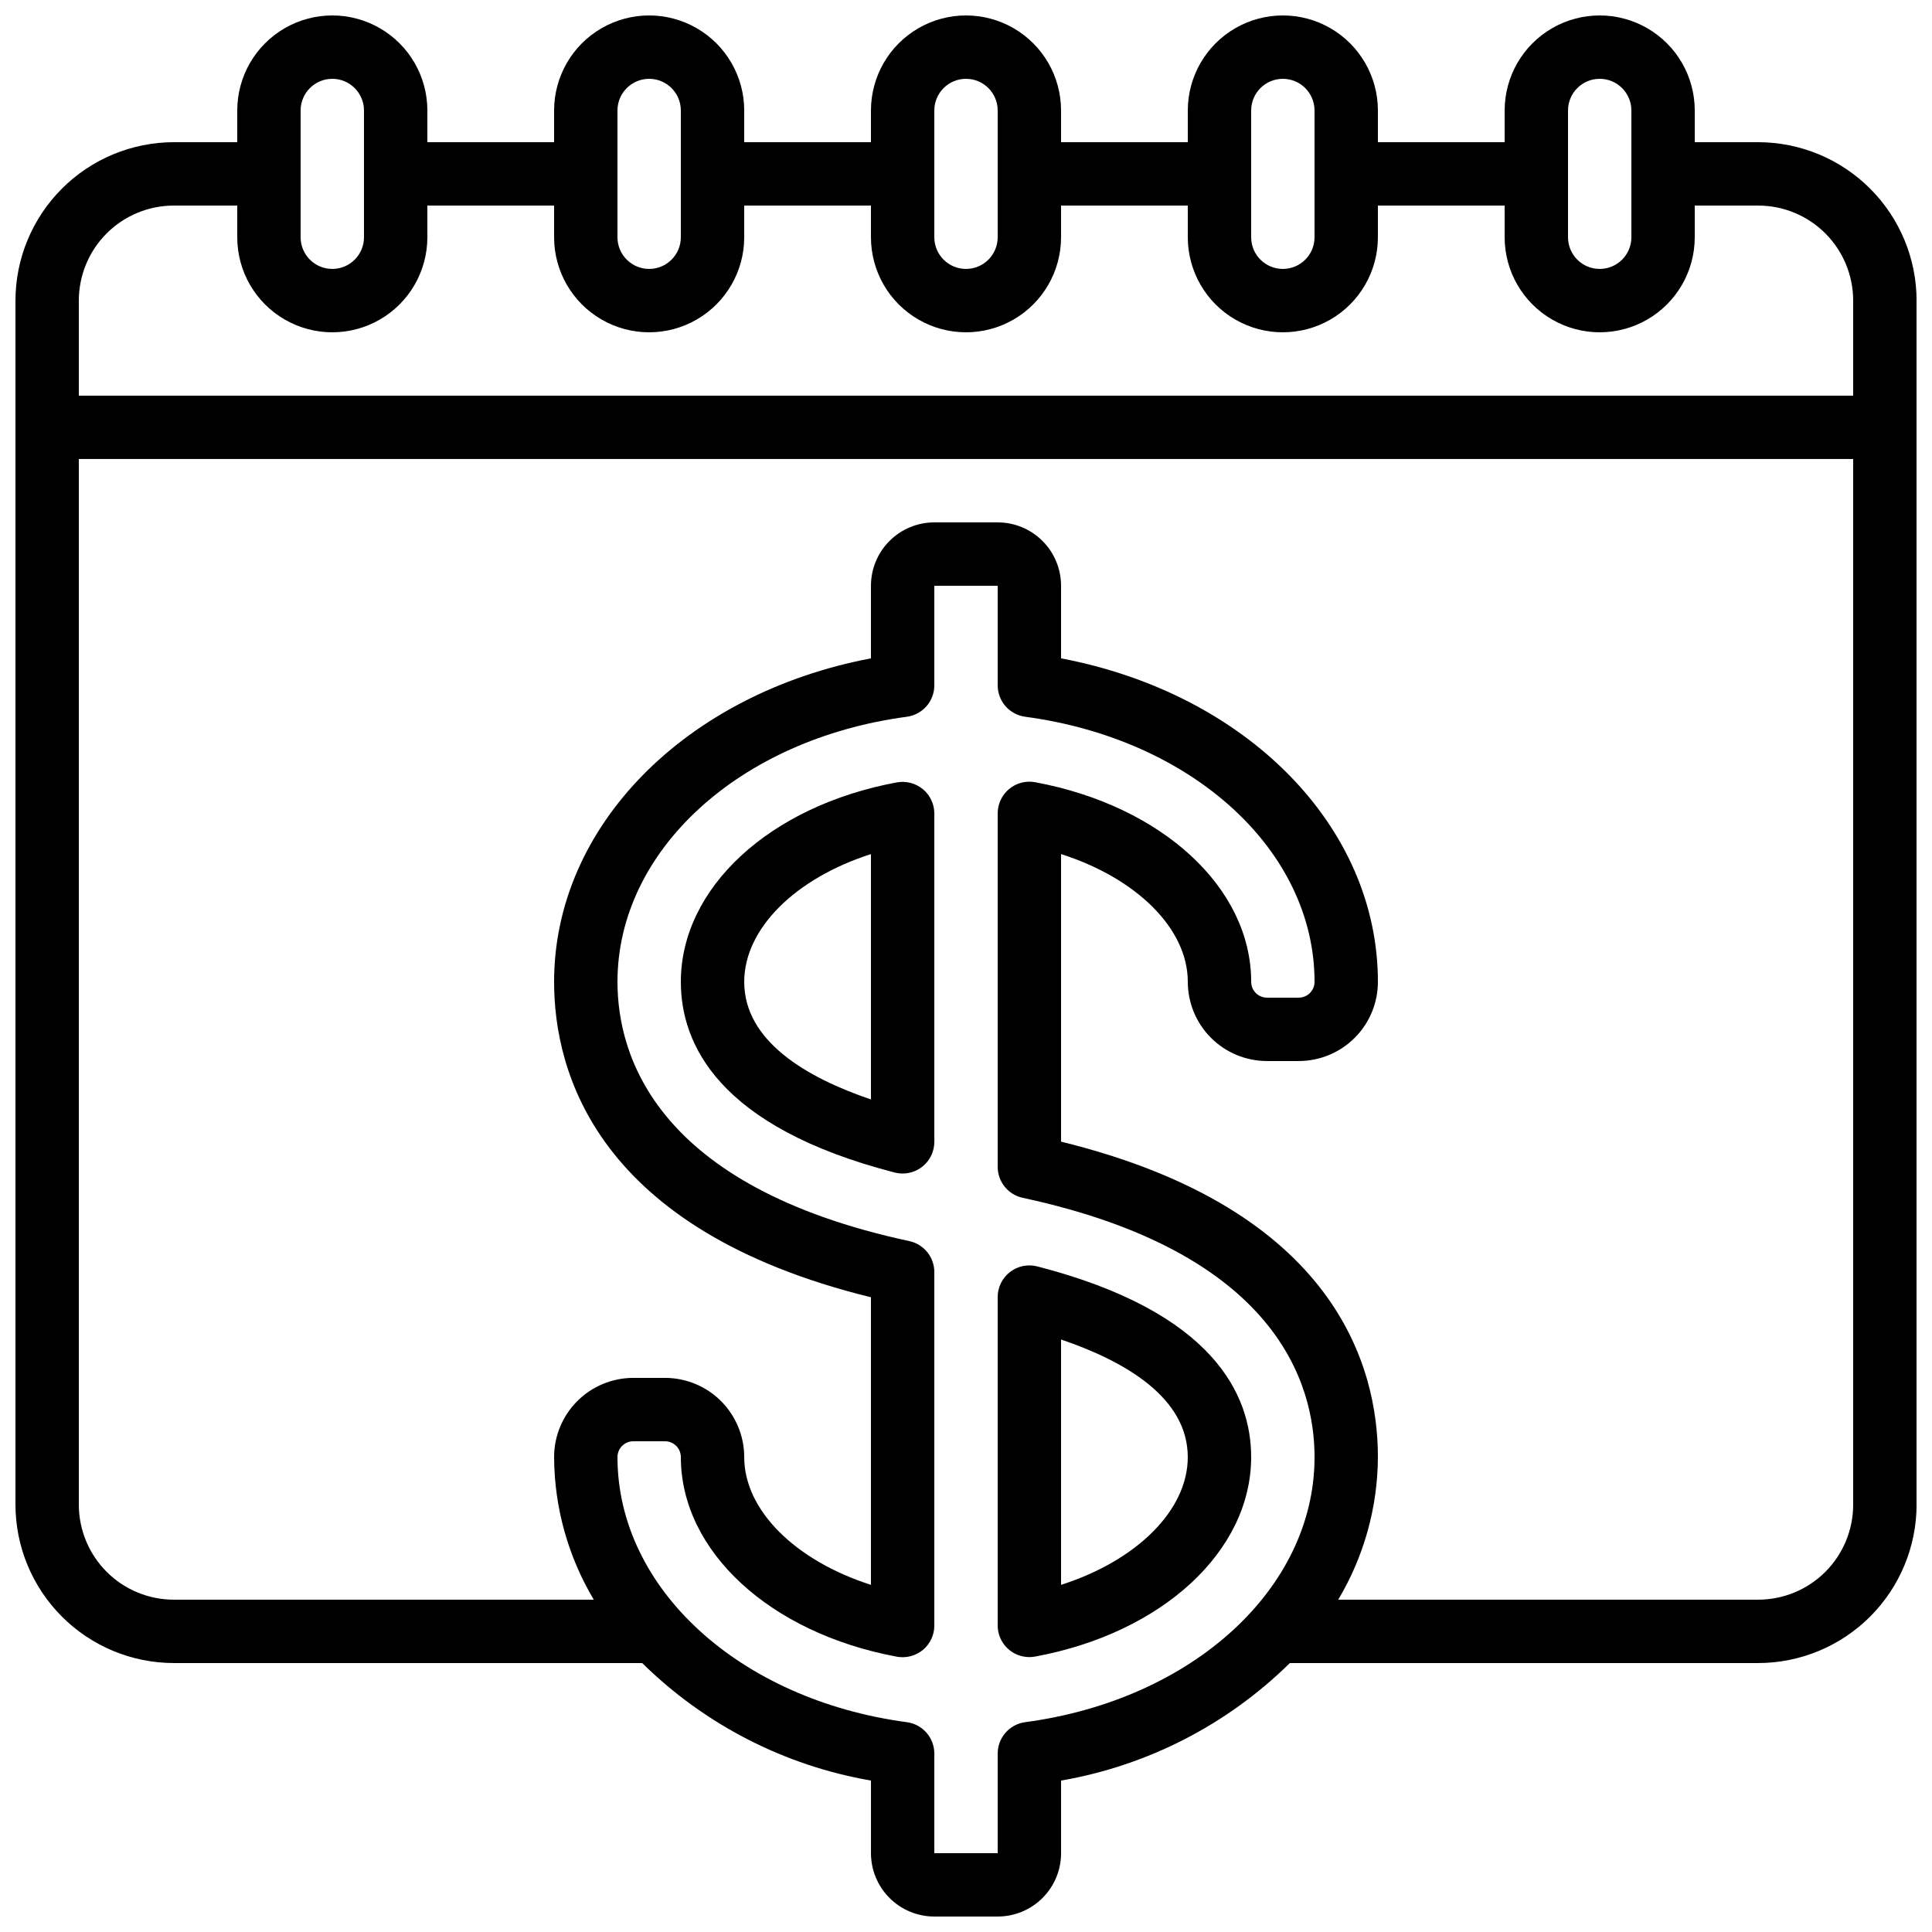
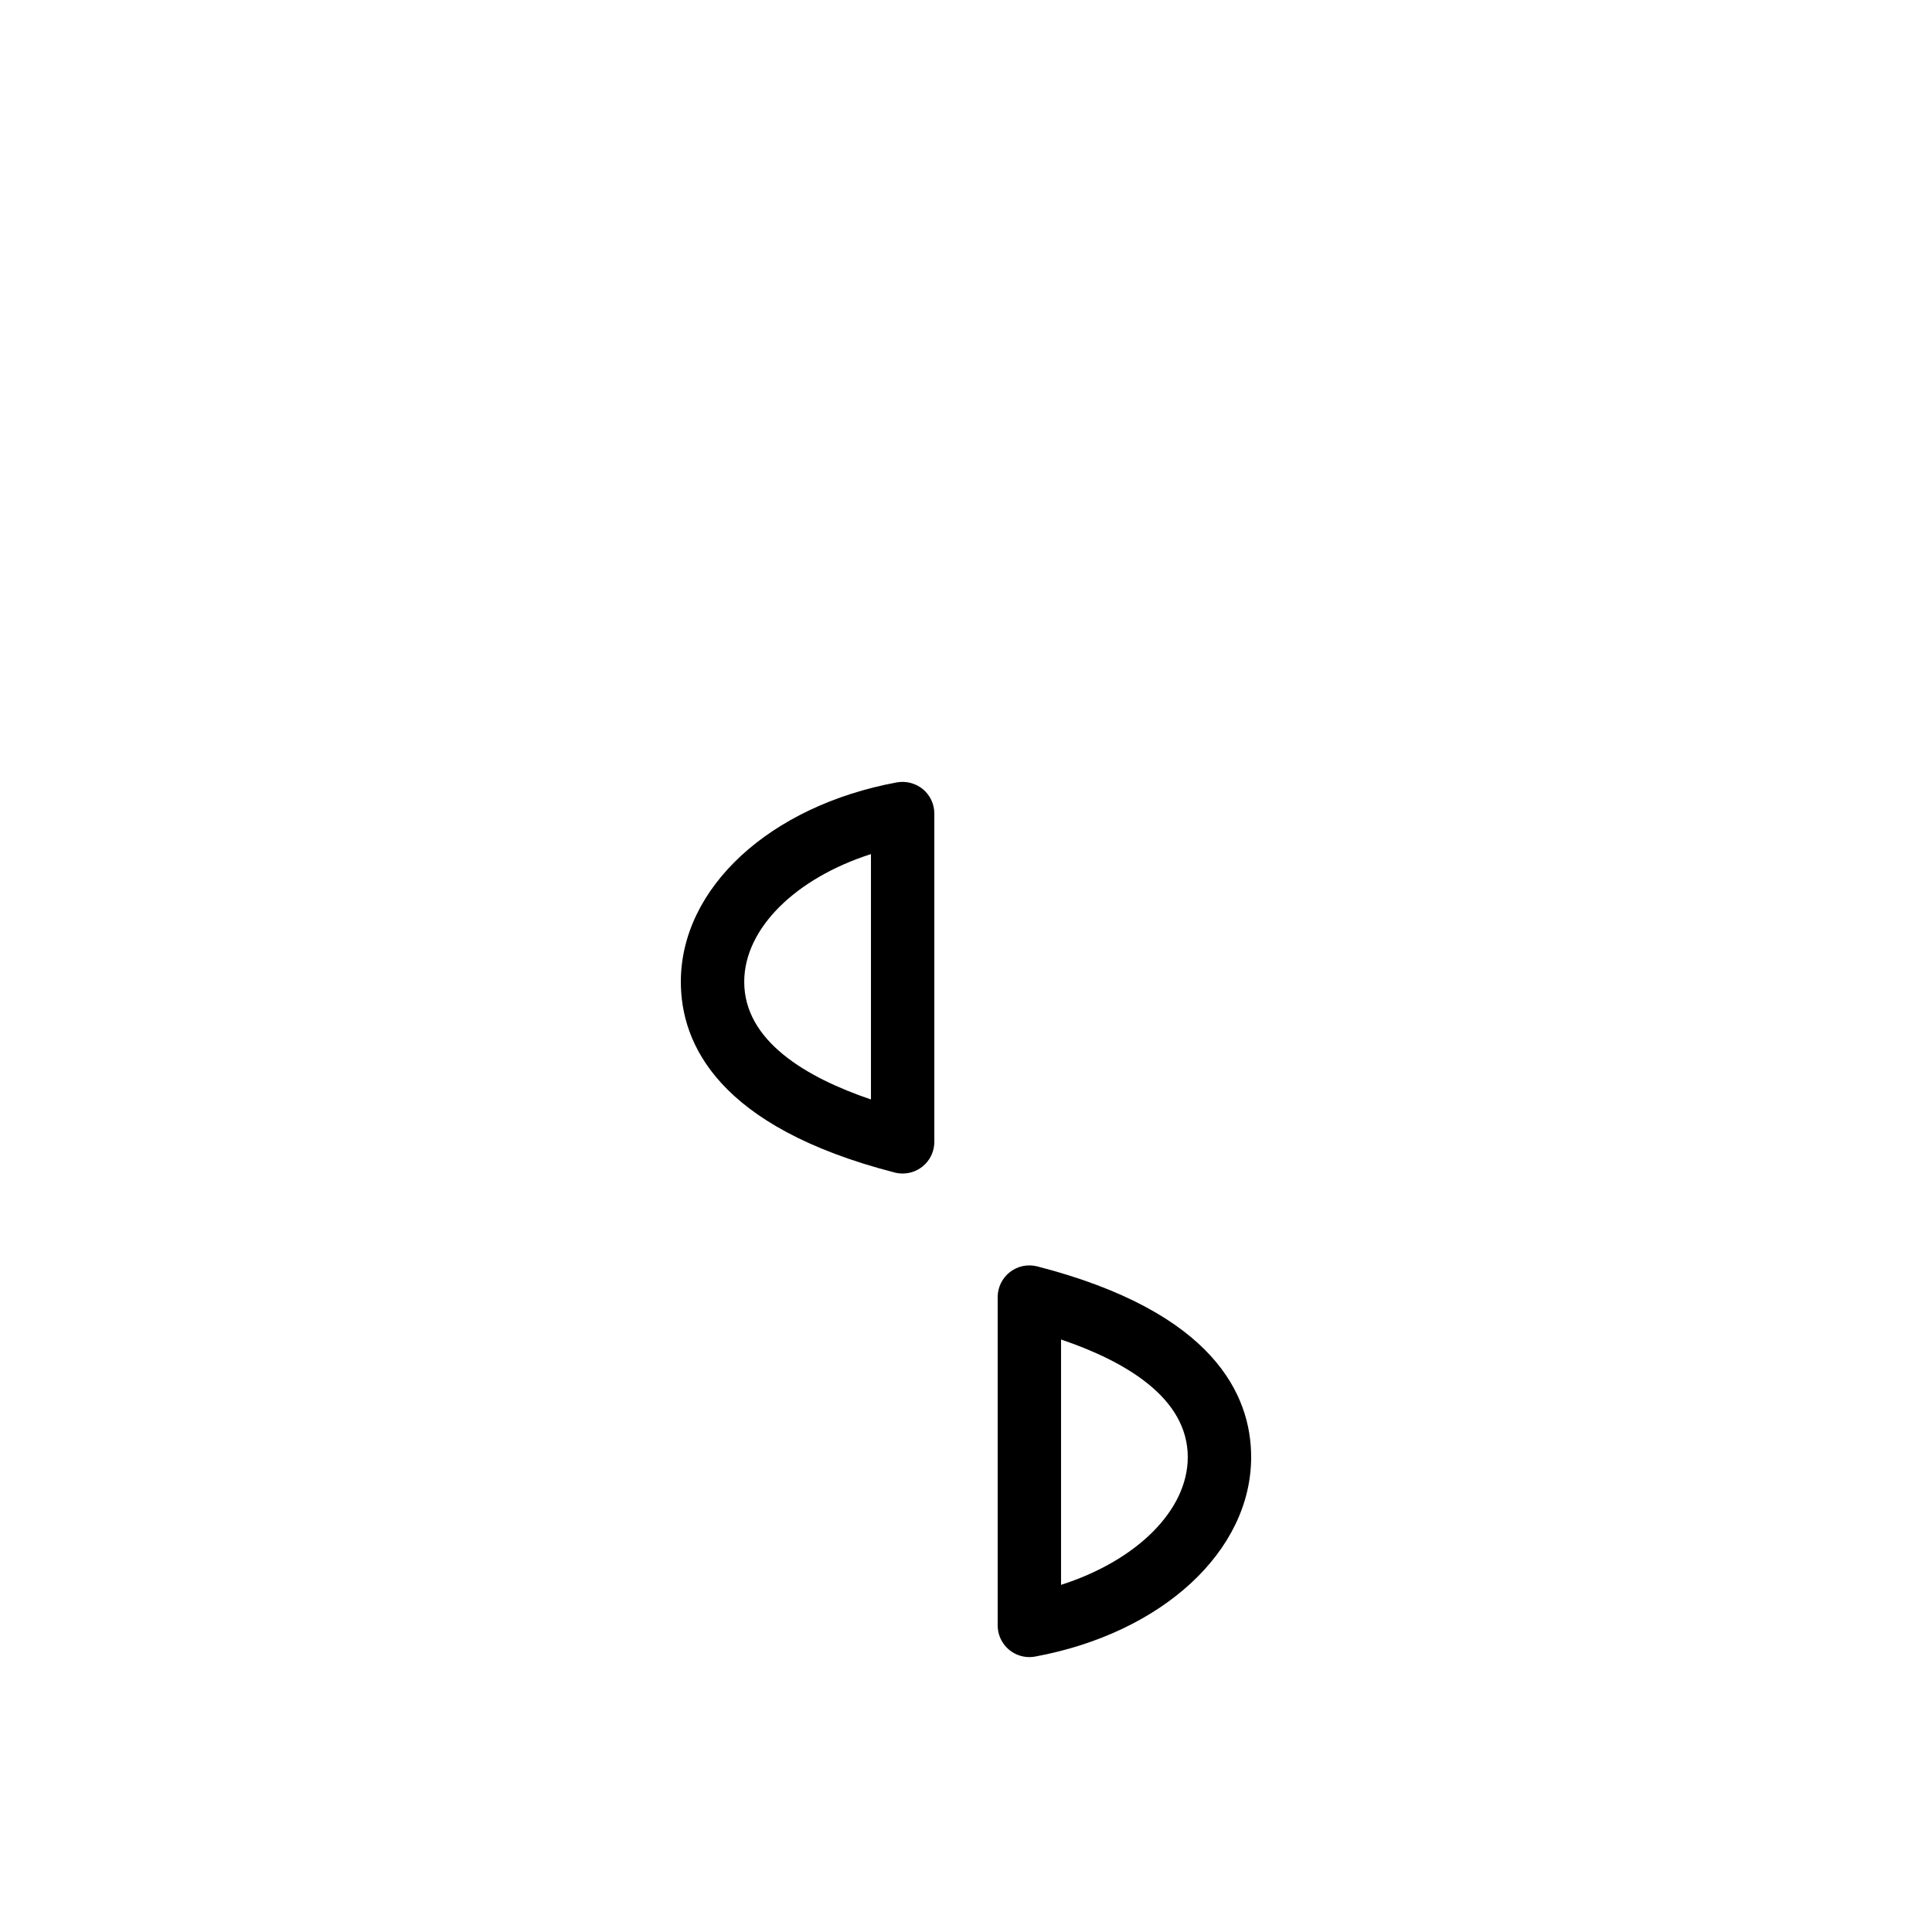
<svg xmlns="http://www.w3.org/2000/svg" width="800px" height="800px" version="1.1" viewBox="144 144 512 512">
  <defs>
    <clipPath id="a">
-       <path d="m148.09 148.09h503.81v503.81h-503.81z" />
-     </clipPath>
+       </clipPath>
  </defs>
  <g clip-path="url(#a)">
-     <path d="m609.92 181.68h-16.793v-8.395c0-9-4.801-17.316-12.594-21.816-7.797-4.5-17.398-4.5-25.191 0-7.793 4.5-12.594 12.816-12.594 21.816v8.395h-33.59v-8.395c0-9-4.801-17.316-12.594-21.816s-17.398-4.5-25.191 0c-7.793 4.5-12.594 12.816-12.594 21.816v8.395h-33.59v-8.395c0-9-4.801-17.316-12.594-21.816s-17.398-4.5-25.191 0c-7.793 4.5-12.594 12.816-12.594 21.816v8.395h-33.586v-8.395c0-9-4.805-17.316-12.598-21.816s-17.395-4.5-25.191 0c-7.793 4.5-12.594 12.816-12.594 21.816v8.395h-33.586v-8.395c0-9-4.801-17.316-12.598-21.816-7.793-4.5-17.395-4.5-25.191 0-7.793 4.5-12.594 12.816-12.594 21.816v8.395h-16.793c-11.133 0.016-21.801 4.441-29.672 12.312-7.871 7.871-12.301 18.543-12.312 29.672v319.08c0.012 11.129 4.441 21.801 12.312 29.672 7.871 7.871 18.539 12.297 29.672 12.312h124.11c16.562 16.316 37.715 27.184 60.625 31.141v19.238c0 4.453 1.77 8.727 4.918 11.875 3.148 3.148 7.422 4.918 11.875 4.918h16.793c4.453 0 8.727-1.77 11.875-4.918 3.148-3.148 4.918-7.422 4.918-11.875v-19.238c22.91-3.957 44.066-14.824 60.625-31.141h124.11c11.133-0.016 21.805-4.441 29.672-12.312 7.871-7.871 12.301-18.543 12.312-29.672v-319.08c-0.012-11.129-4.441-21.801-12.312-29.672-7.867-7.871-18.539-12.297-29.672-12.312zm-50.379-8.395c0-4.637 3.758-8.398 8.395-8.398 4.641 0 8.398 3.762 8.398 8.398v33.586c0 4.637-3.758 8.398-8.398 8.398-4.637 0-8.395-3.762-8.395-8.398zm-83.969 0c0-4.637 3.758-8.398 8.395-8.398 4.641 0 8.398 3.762 8.398 8.398v33.586c0 4.637-3.758 8.398-8.398 8.398-4.637 0-8.395-3.762-8.395-8.398zm-83.969 0c0-4.637 3.758-8.398 8.398-8.398 4.637 0 8.395 3.762 8.395 8.398v33.586c0 4.637-3.758 8.398-8.395 8.398-4.641 0-8.398-3.762-8.398-8.398zm-83.969 0c0-4.637 3.762-8.398 8.398-8.398s8.395 3.762 8.395 8.398v33.586c0 4.637-3.758 8.398-8.395 8.398s-8.398-3.762-8.398-8.398zm-83.969 0c0-4.637 3.762-8.398 8.398-8.398s8.395 3.762 8.395 8.398v33.586c0 4.637-3.758 8.398-8.395 8.398s-8.398-3.762-8.398-8.398zm-33.586 25.191h16.793v8.395c0 9 4.801 17.316 12.594 21.816 7.797 4.5 17.398 4.5 25.191 0 7.797-4.5 12.598-12.816 12.598-21.816v-8.395h33.586v8.395c0 9 4.801 17.316 12.594 21.816 7.797 4.5 17.398 4.5 25.191 0s12.598-12.816 12.598-21.816v-8.395h33.586v8.395c0 9 4.801 17.316 12.594 21.816 7.793 4.5 17.398 4.5 25.191 0s12.594-12.816 12.594-21.816v-8.395h33.586l0.004 8.395c0 9 4.801 17.316 12.594 21.816 7.793 4.5 17.398 4.5 25.191 0s12.594-12.816 12.594-21.816v-8.395h33.586l0.004 8.395c0 9 4.801 17.316 12.594 21.816 7.793 4.5 17.395 4.5 25.191 0 7.793-4.5 12.594-12.816 12.594-21.816v-8.395h16.793c6.684 0 13.09 2.652 17.812 7.375 4.727 4.727 7.379 11.133 7.379 17.812v25.191h-470.22v-25.191c0-6.68 2.656-13.086 7.379-17.812 4.723-4.723 11.133-7.375 17.812-7.375zm225.6 401.92c-4.168 0.559-7.281 4.113-7.281 8.32v26.391h-16.793v-26.391c0-4.207-3.113-7.762-7.281-8.32-44.434-5.945-76.688-35.484-76.688-70.25 0-2.316 1.879-4.199 4.199-4.199h8.398c1.113 0 2.18 0.445 2.969 1.23 0.785 0.789 1.227 1.855 1.227 2.969 0 24.887 23.512 46.621 57.25 52.898v0.004c2.453 0.438 4.977-0.223 6.902-1.809 1.914-1.594 3.023-3.957 3.023-6.445v-93.684c-0.004-3.957-2.766-7.375-6.633-8.207-67.258-14.449-77.336-49.254-77.336-68.711 0-34.762 32.254-64.305 76.688-70.246 4.168-0.559 7.281-4.117 7.281-8.32v-26.391h16.793v26.391c0 4.203 3.113 7.762 7.281 8.32 44.438 5.945 76.688 35.484 76.688 70.246 0 1.113-0.441 2.184-1.23 2.969-0.785 0.789-1.855 1.23-2.969 1.23h-8.398 0.004c-2.32 0-4.199-1.879-4.199-4.199 0-24.887-23.512-46.621-57.25-52.898-2.461-0.457-4.996 0.211-6.914 1.812-1.918 1.605-3.023 3.981-3.012 6.484v93.641c0.004 3.957 2.766 7.371 6.633 8.203 67.262 14.453 77.336 49.258 77.336 68.711 0 34.766-32.25 64.305-76.688 70.25zm194.24-32.465h-111.28c6.824-11.426 10.457-24.473 10.52-37.785 0-23.82-11.102-65.707-83.969-83.598v-76.211c19.949 6.383 33.586 19.699 33.586 33.855h0.004c0 5.57 2.211 10.91 6.148 14.844 3.938 3.938 9.273 6.148 14.844 6.148h8.398-0.004c5.57 0 10.906-2.211 14.844-6.148 3.938-3.934 6.148-9.273 6.148-14.844 0-41.262-34.891-76.41-83.969-85.723v-19.234c0-4.457-1.77-8.727-4.918-11.875-3.148-3.152-7.422-4.922-11.875-4.922h-16.793c-4.453 0-8.727 1.77-11.875 4.922-3.148 3.148-4.918 7.418-4.918 11.875v19.238c-49.078 9.309-83.969 44.457-83.969 85.719 0 23.82 11.102 65.707 83.969 83.598v76.211c-19.949-6.383-33.586-19.699-33.586-33.855 0-5.566-2.215-10.906-6.148-14.844-3.938-3.938-9.277-6.148-14.844-6.148h-8.398c-5.566 0-10.906 2.211-14.844 6.148s-6.148 9.277-6.148 14.844c0.062 13.312 3.695 26.359 10.52 37.785h-111.28c-6.68 0-13.09-2.652-17.812-7.375-4.723-4.727-7.379-11.133-7.379-17.812v-277.1h470.22v277.1c0 6.68-2.652 13.086-7.379 17.812-4.723 4.723-11.129 7.375-17.812 7.375z" />
-   </g>
+     </g>
  <path d="m381.68 351.34c-33.738 6.238-57.25 27.969-57.25 52.855 0 16.391 9.832 38.457 56.68 50.539v0.004c0.688 0.168 1.391 0.254 2.098 0.258 2.231 0 4.363-0.883 5.938-2.457 1.578-1.574 2.461-3.711 2.461-5.938v-87.008c0-2.492-1.109-4.856-3.023-6.449-1.926-1.582-4.449-2.242-6.902-1.805zm-6.867 84.027c-17.098-5.801-33.586-15.469-33.586-31.168 0-14.156 13.637-27.473 33.586-33.855z" />
  <path d="m418.89 479.61c-2.516-0.648-5.191-0.098-7.242 1.492-2.055 1.594-3.254 4.047-3.254 6.644v87.008c0 2.227 0.887 4.363 2.461 5.938 1.574 1.574 3.711 2.457 5.938 2.457 0.512 0 1.023-0.047 1.527-0.141 33.738-6.238 57.25-27.969 57.25-52.859 0-16.391-9.832-38.457-56.68-50.539zm6.297 84.395v-65.023c17.098 5.801 33.586 15.469 33.586 31.168 0.004 14.156-13.633 27.477-33.586 33.855z" />
</svg>